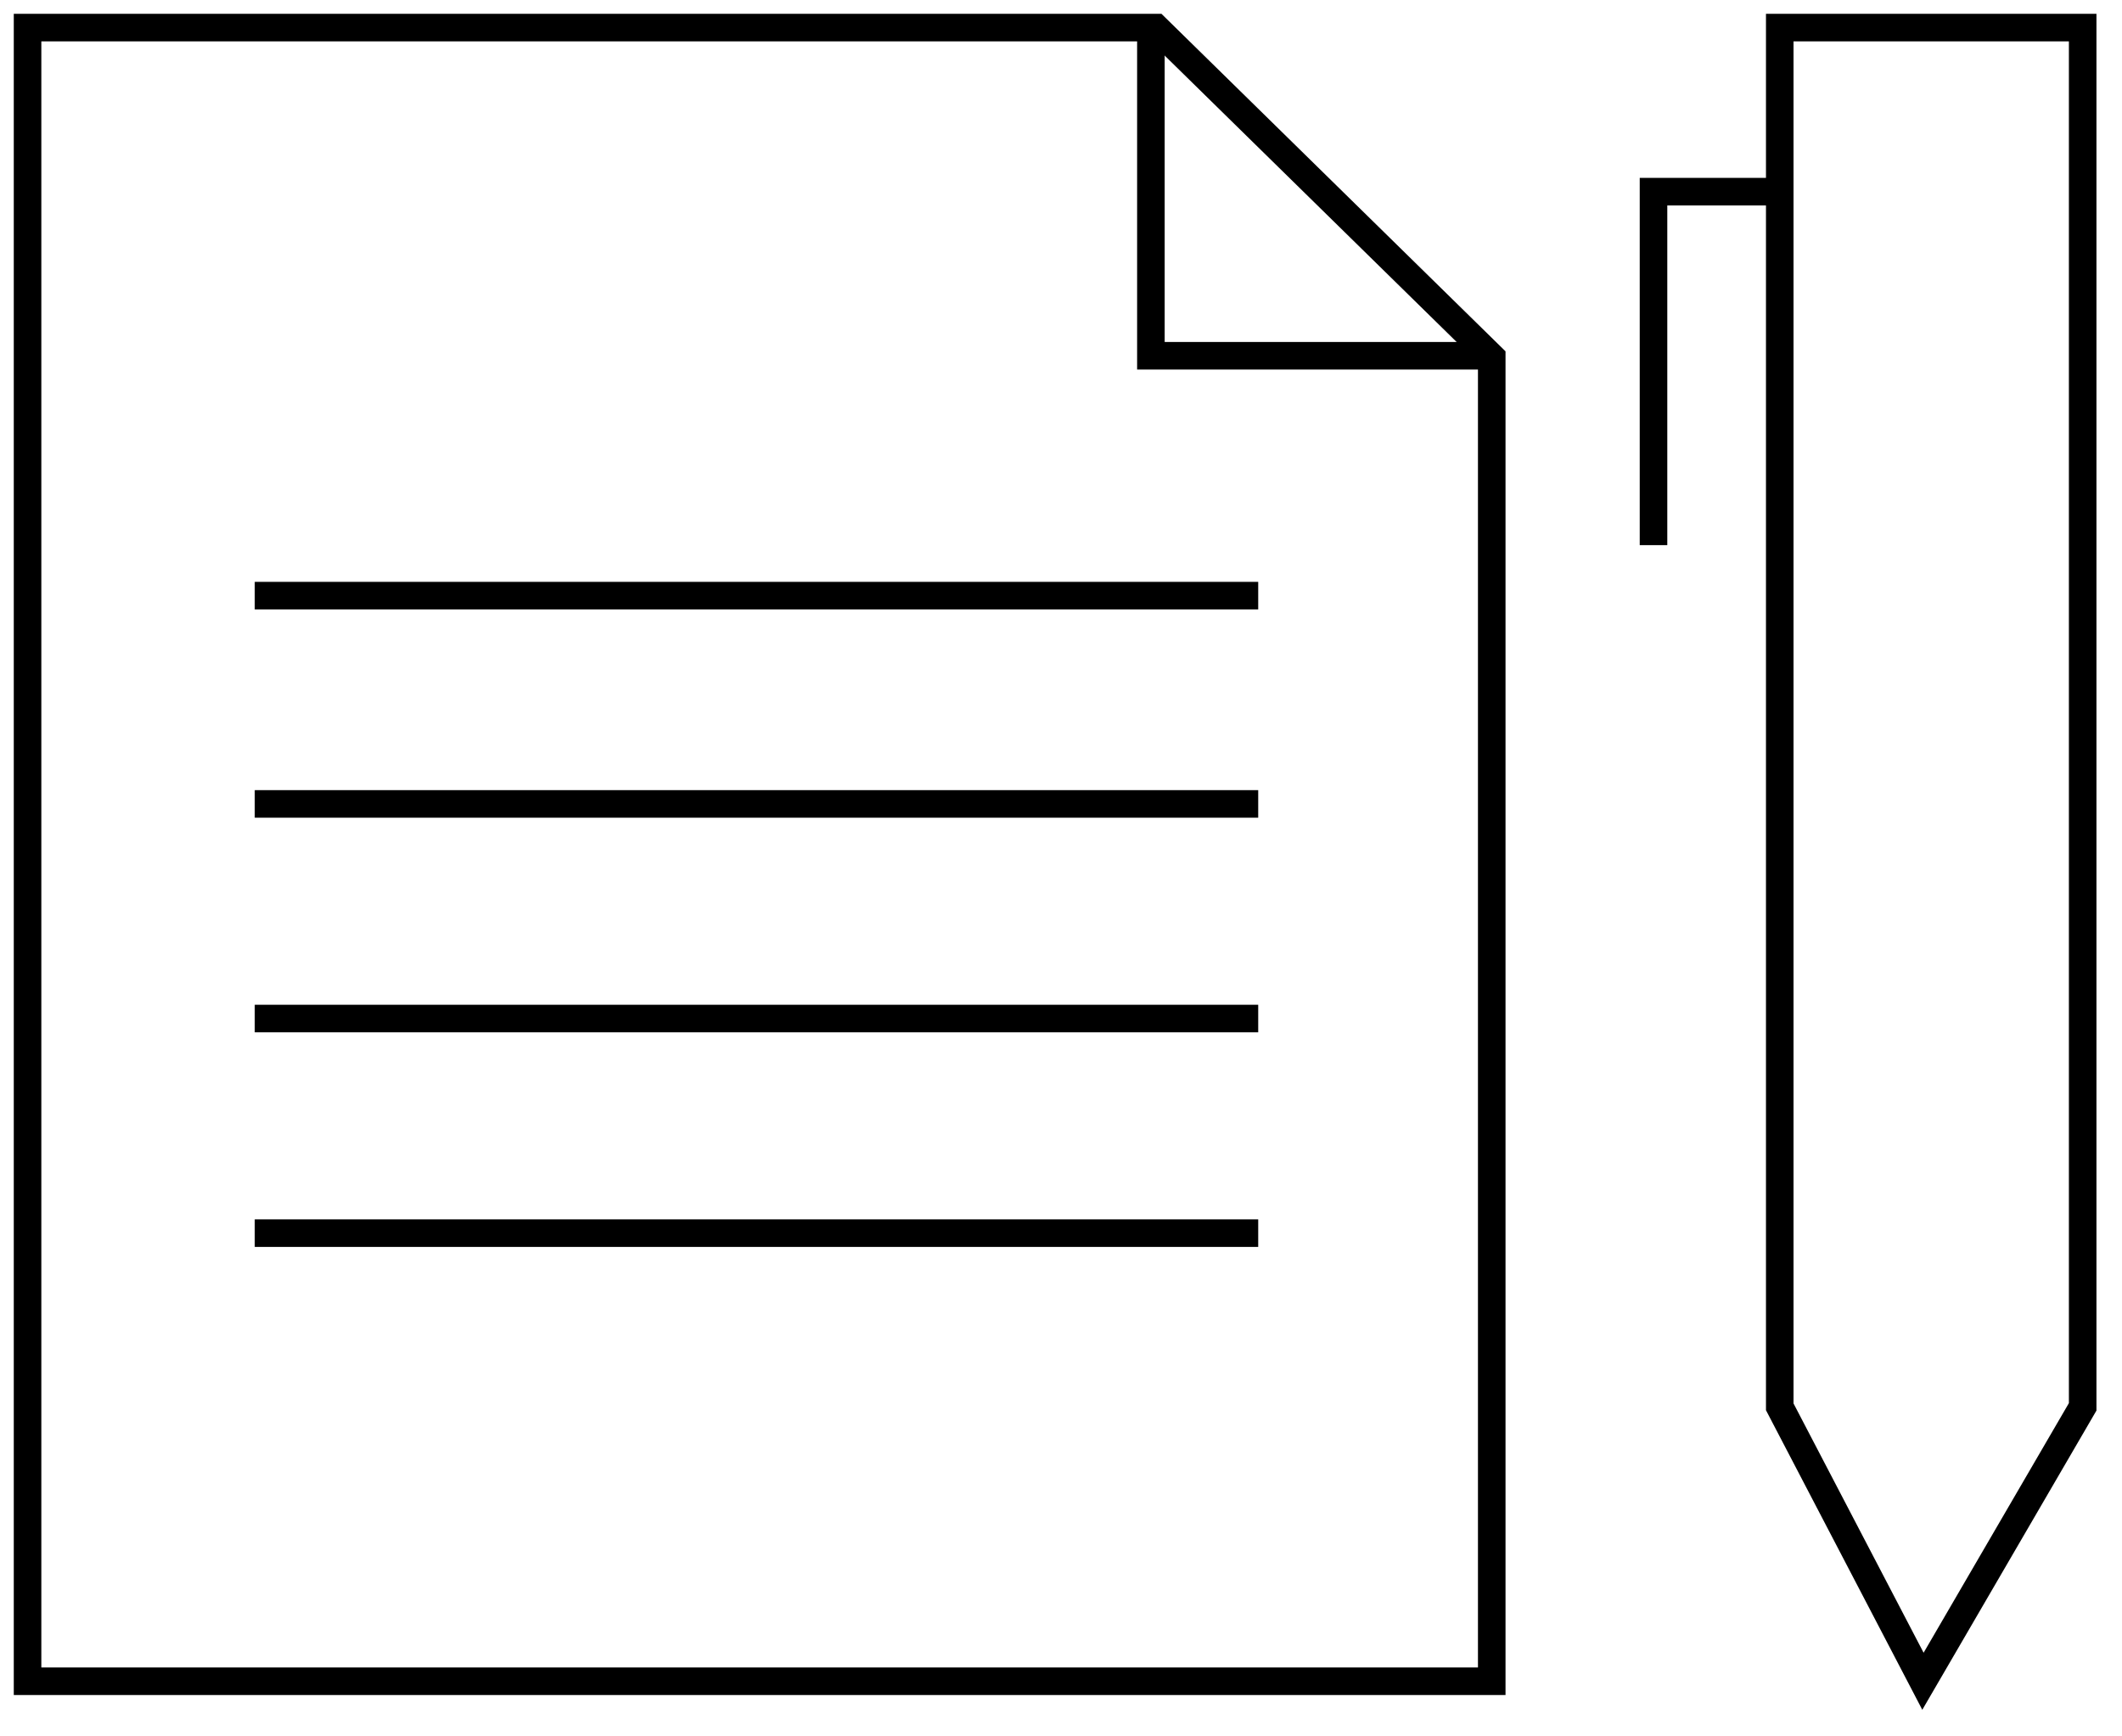
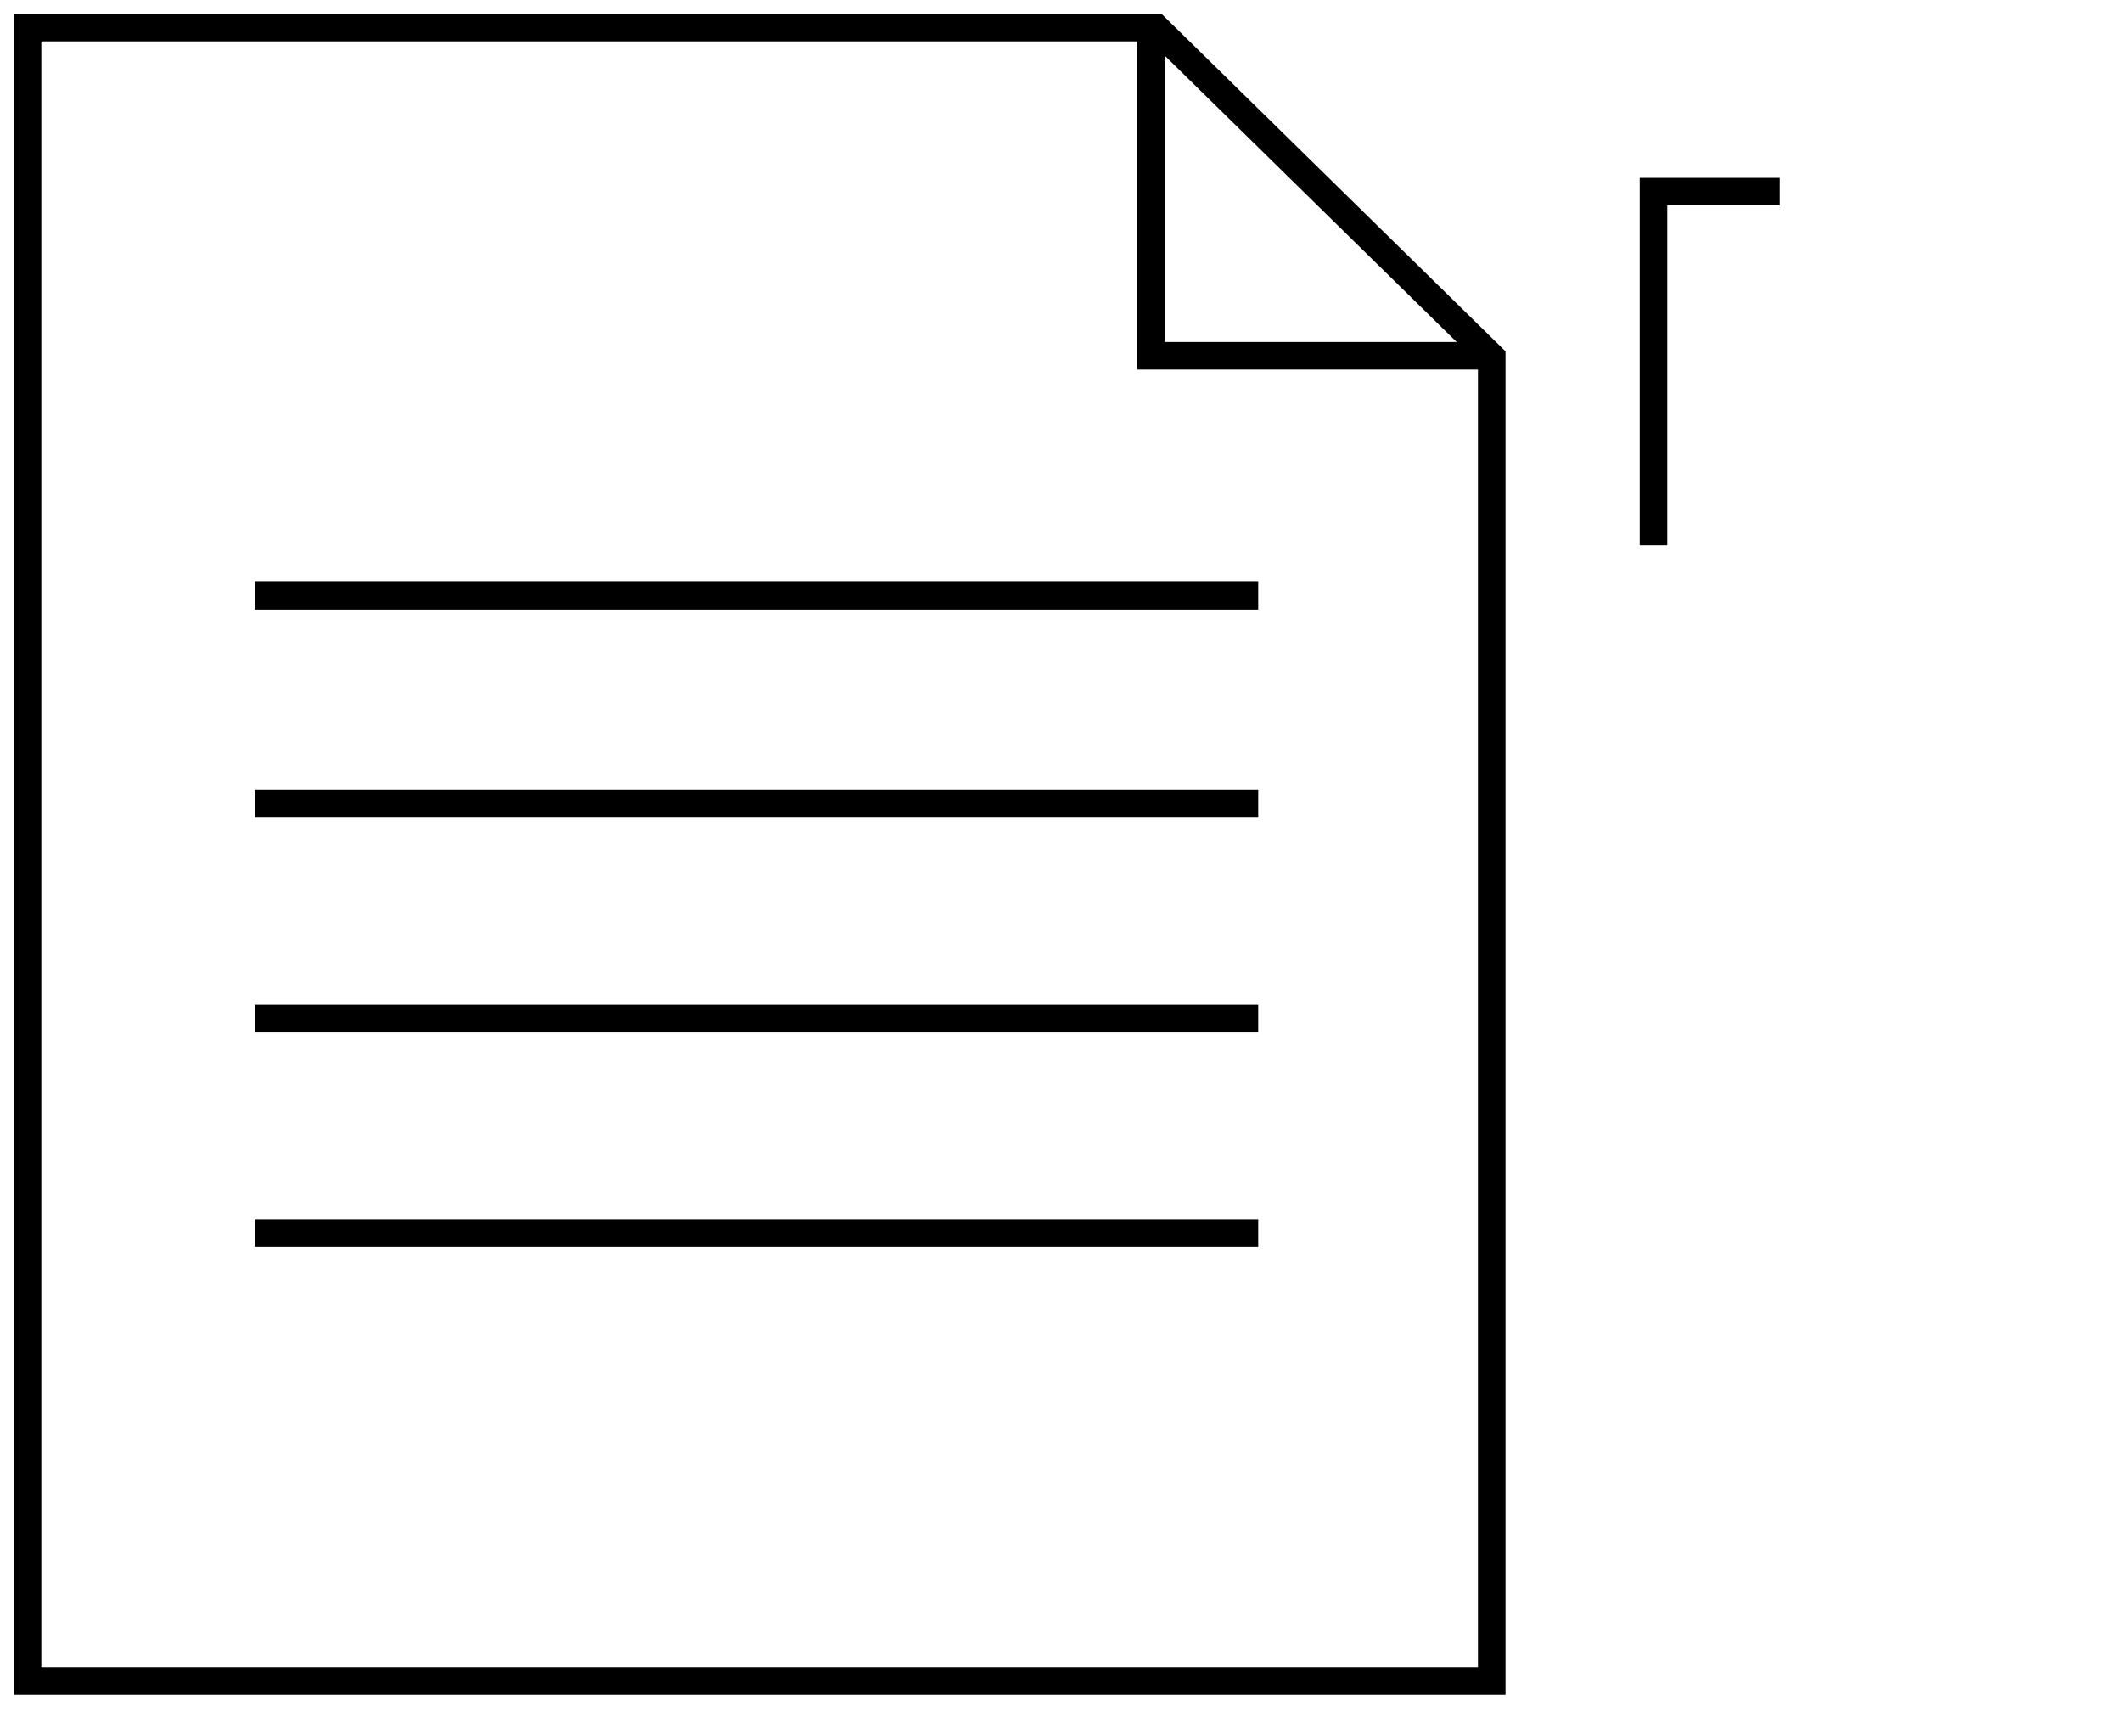
<svg xmlns="http://www.w3.org/2000/svg" width="77" height="63" viewBox="0 0 77 63" fill="none">
  <path d="M1 61V1H41.94L54.13 12.957V61H1Z" stroke="black" />
  <path d="M41.762 1V12.908H54.128" stroke="black" />
  <path d="M9.244 21.611H45.656" stroke="black" />
  <path d="M9.244 29.168H45.656" stroke="black" />
  <path d="M9.244 36.955H45.656" stroke="black" />
  <path d="M9.244 44.741H45.656" stroke="black" />
-   <path d="M75.573 1H64.581V51.043L69.777 61L75.573 51.043V1Z" stroke="black" />
  <path d="M64.58 6.954H60V19.779" stroke="black" />
</svg>